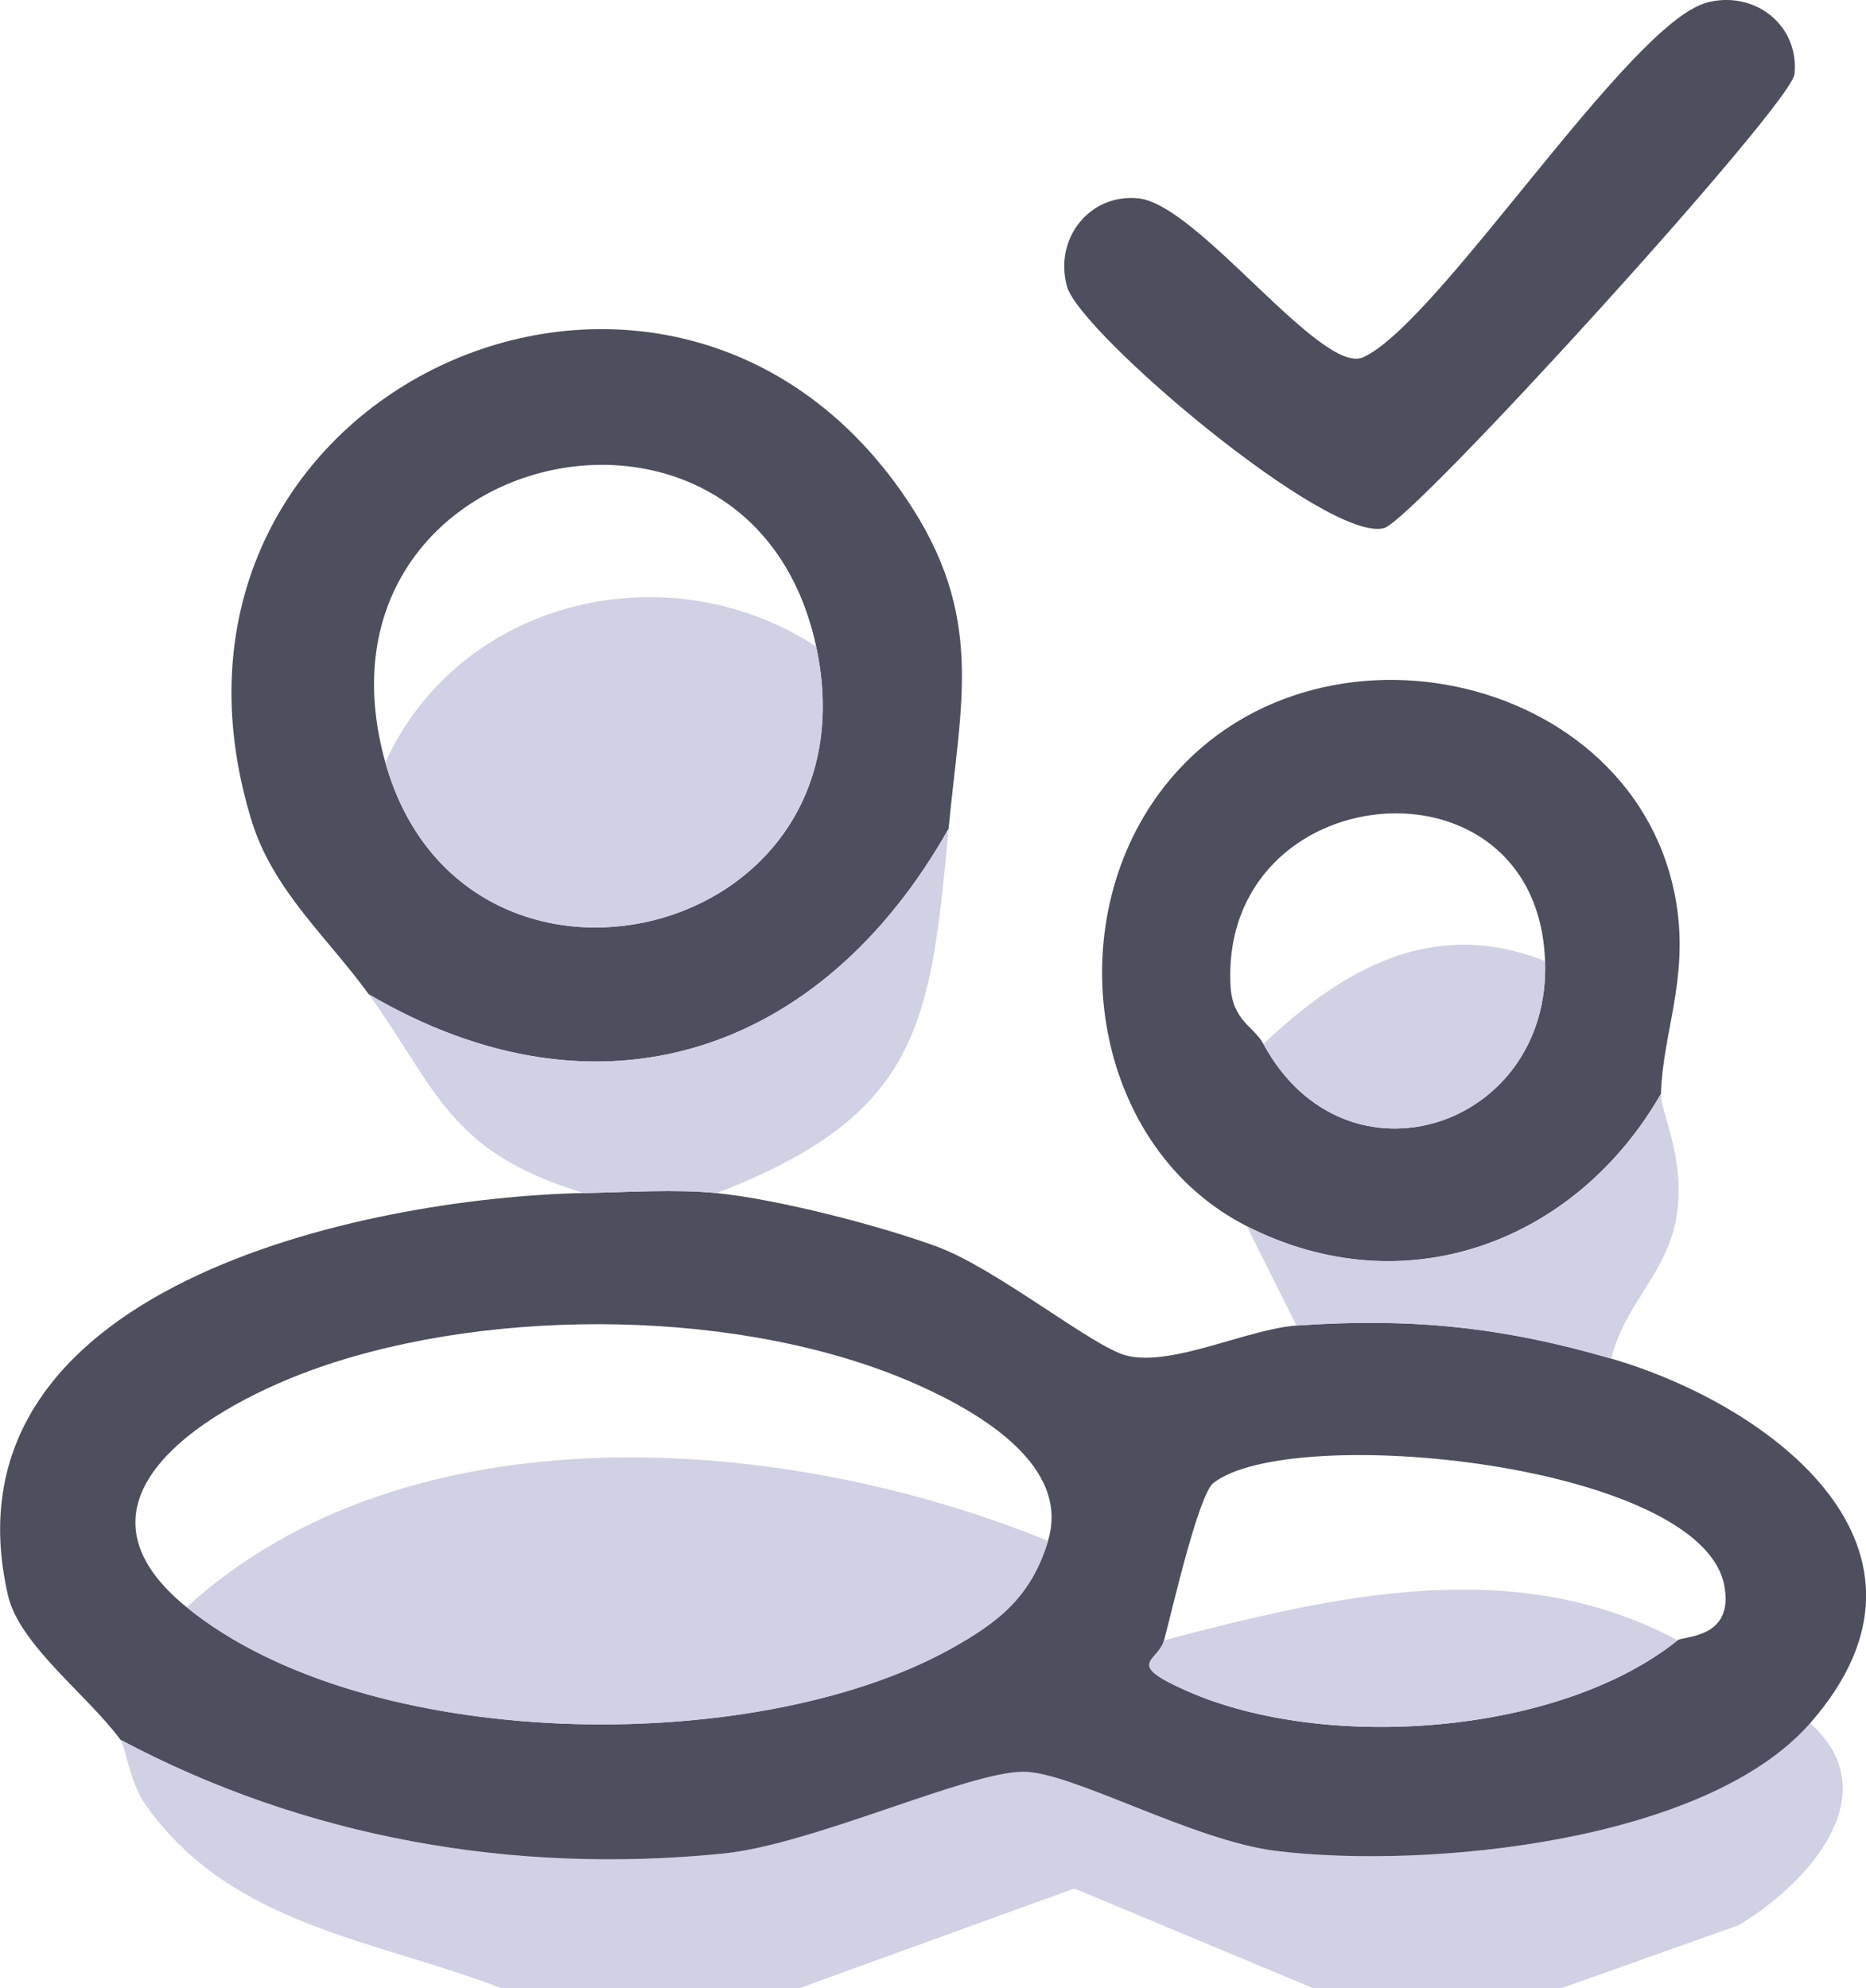
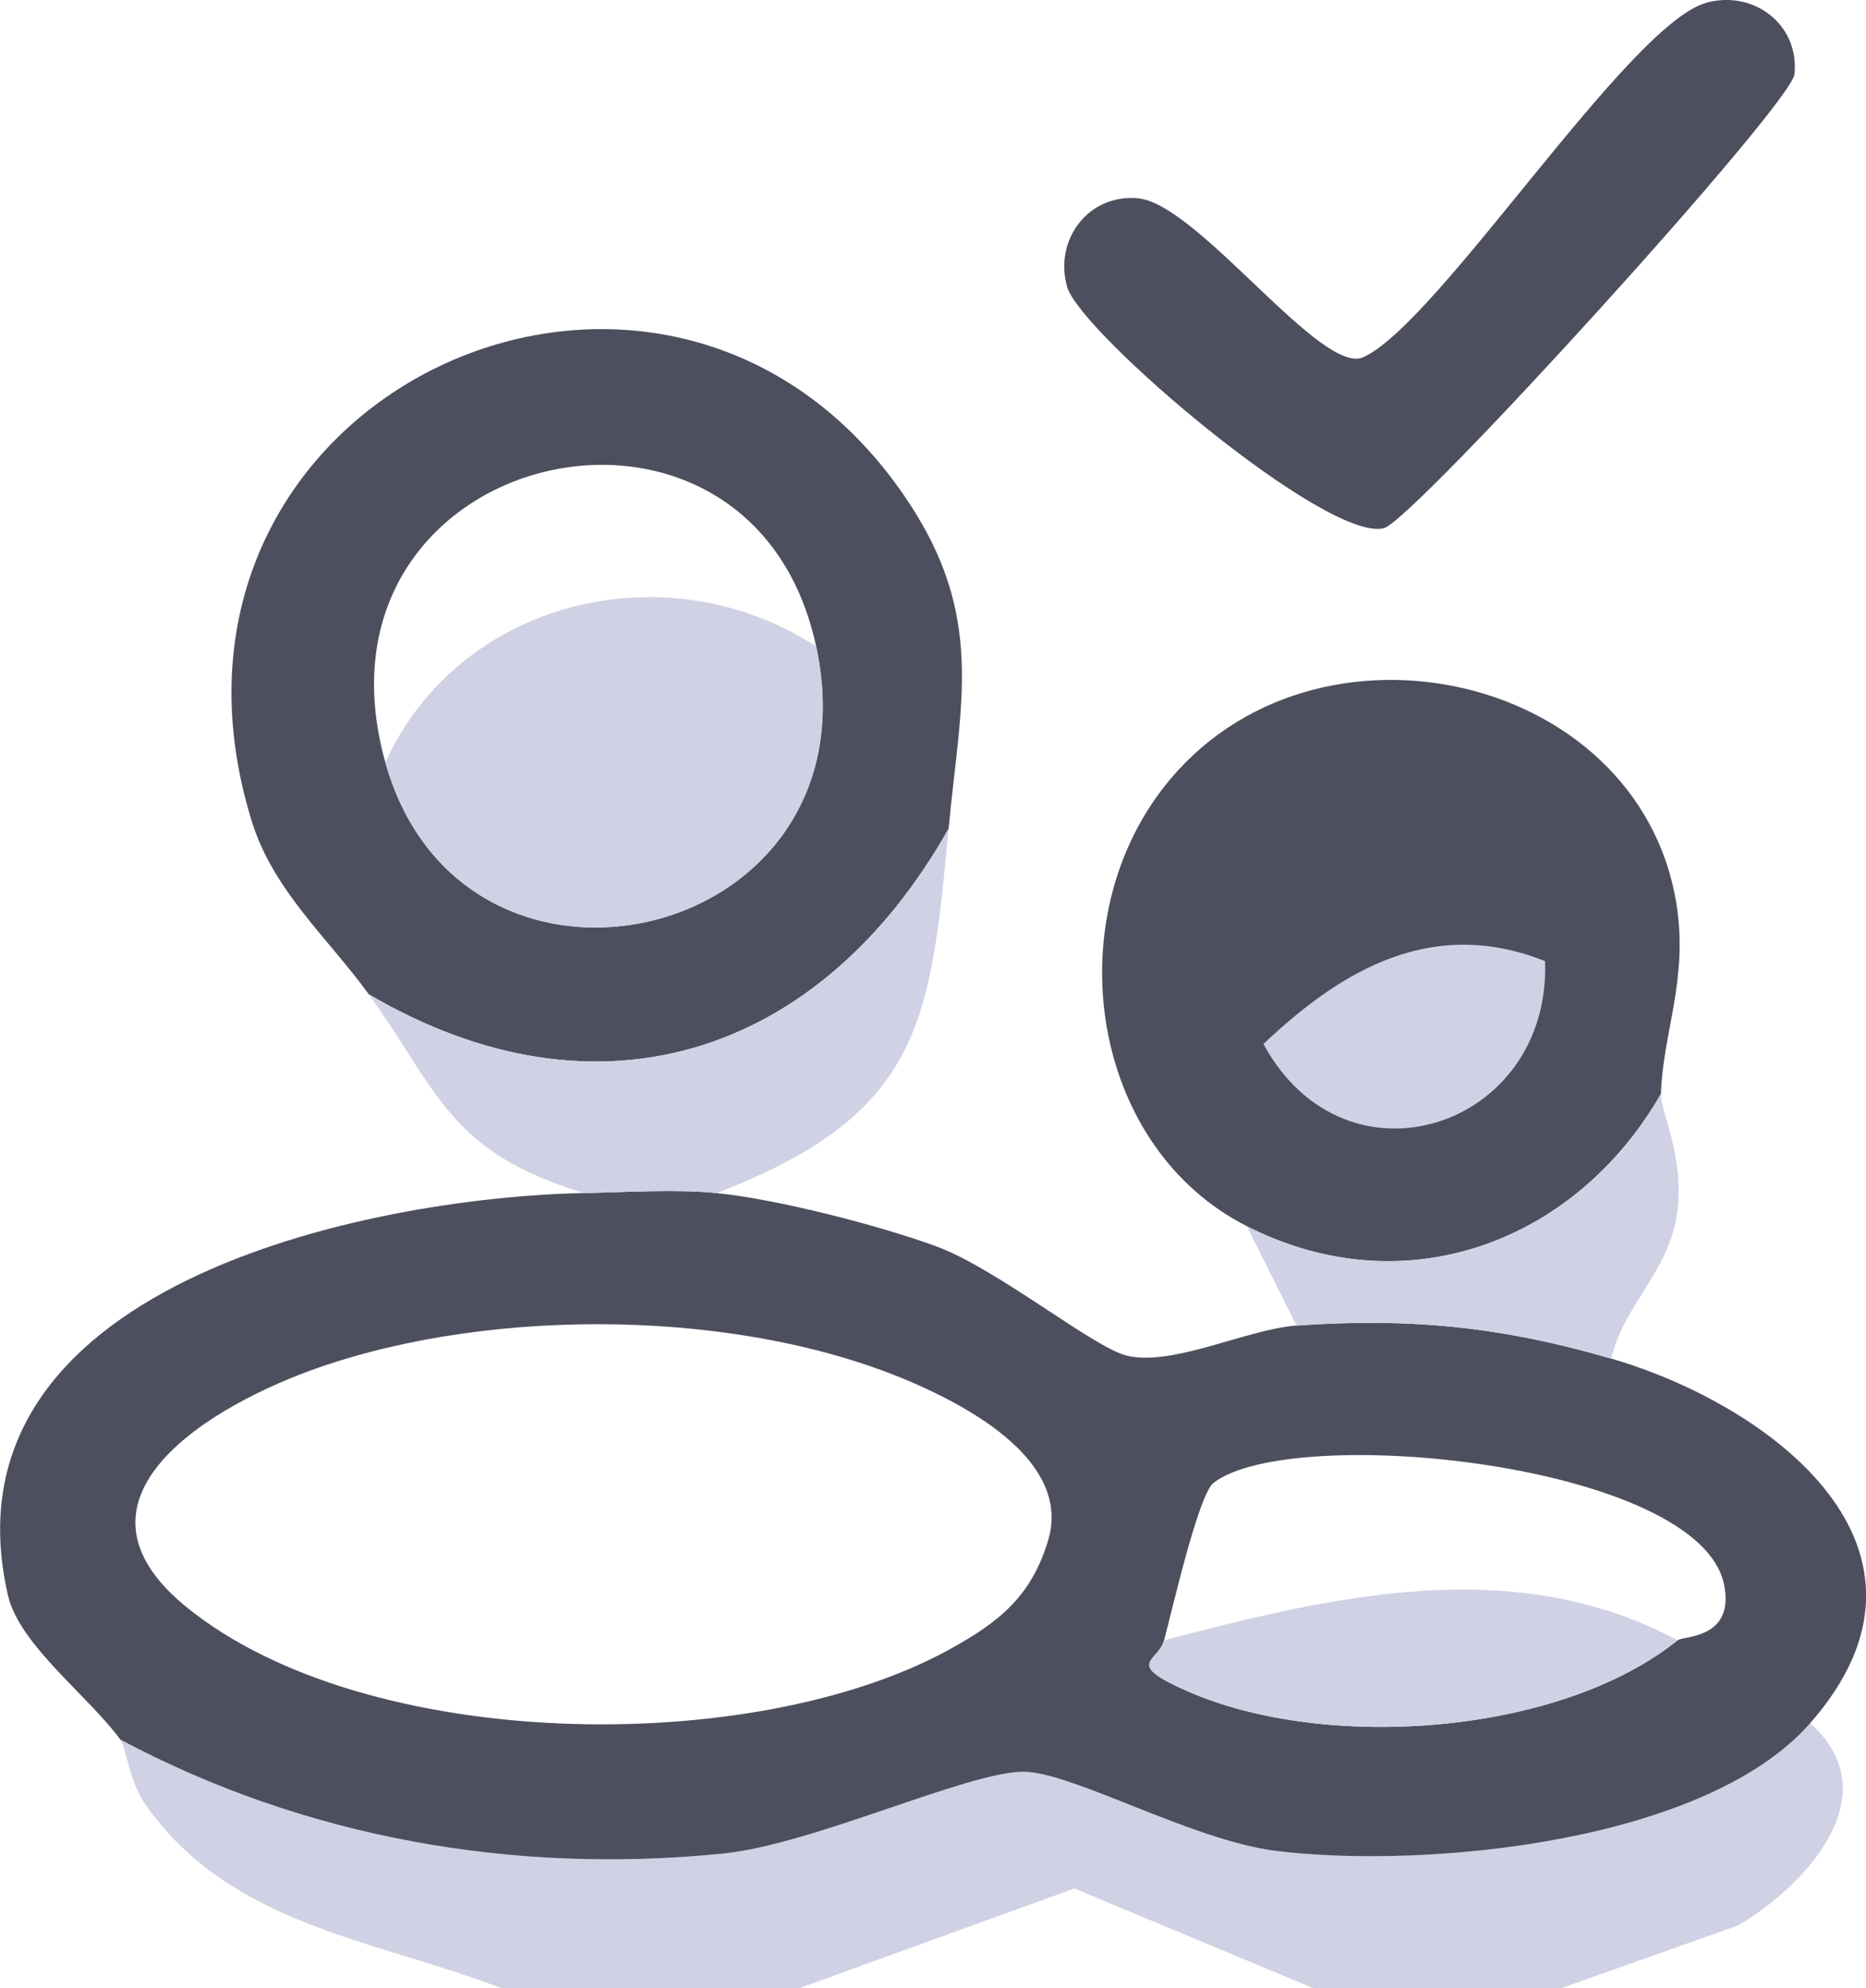
<svg xmlns="http://www.w3.org/2000/svg" id="Layer_1" data-name="Layer 1" viewBox="0 0 210.3 224.11">
  <defs>
    <style>      .cls-1 {        fill: #4d4f5e;      }      .cls-2 {        fill: #d1d1e5;      }    </style>
  </defs>
  <path class="cls-2" d="M176,224.11h-28.01l-26.91-11.23-30.98,11.23h-33.61c-14.31-5.5-30.48-7.03-40.08-20.66-1.86-2.64-2.18-6.42-2.87-7.35,20.84,11.1,44.36,15.23,67.93,12.84,10.13-1.02,27.53-9.21,33.83-9.22,5.43,0,19.08,7.78,28.53,8.93,16.83,2.05,48.31-.89,60.16-14.42,9,8.03-.36,18.2-8.03,22.78l-19.97,7.1Z" />
  <path class="cls-1" d="M65.84,134.49c4.7-.1,10.41-.46,14.94,0,6.82.69,18.24,3.62,24.78,6.02,6.82,2.51,17.71,11.42,21.45,12.31,5.16,1.24,13.6-3.01,19.12-3.4,12.87-.9,23.21.15,35.48,3.73,18,5.26,39.61,21.45,22.41,41.08-11.85,13.52-43.34,16.47-60.16,14.42-9.45-1.15-23.1-8.94-28.53-8.93-6.3,0-23.7,8.2-33.83,9.22-23.57,2.38-47.09-1.74-67.93-12.84-3.7-5.02-11.39-10.7-12.67-16.26-8-34.76,40.11-44.83,64.95-45.36ZM21.02,181.16c20.19,16.43,63.83,16.98,85.99,4.77,5.61-3.09,9.21-5.99,11.1-12.24,2.54-8.38-7.45-14.4-14.97-17.71-19.31-8.5-47.38-8.71-67.14-1.85-12.19,4.23-30.04,14.78-14.98,27.03ZM131.19,184.9c-.67,2.49-4.62,2.55,2.66,5.75,15.54,6.83,41.86,4.98,55.22-5.75.63-.51,6.46-.13,5.24-6.25-2.74-13.7-48.63-18.35-57.54-11.5-1.7,1.31-4.64,14.25-5.58,17.76Z" />
  <path class="cls-1" d="M106.91,93.41c-14.35,25.45-39.42,33.89-65.35,18.67-4.57-6.32-10.77-11.69-13.18-19.49C13.48,44.44,75.03,16.08,102.12,56.19c8.95,13.24,6.13,22.91,4.79,37.22ZM43.43,85.94c8.79,31.39,55.74,20.41,48.55-13.07-7.37-34.33-58.49-22.42-48.55,13.07Z" />
-   <path class="cls-1" d="M187.2,123.28c-9.58,16.72-28.82,24.02-46.68,14.94-17.15-8.72-21.19-32.95-10.15-48.42,16.11-22.55,54.31-14.56,58.57,12.12,1.35,8.48-1.54,14.53-1.75,21.36ZM142.39,117.68c9.26,17.11,32.42,9.49,31.74-9.34-.88-24.24-36.63-20.9-35.45,2.74.2,4.01,2.63,4.6,3.7,6.59Z" />
+   <path class="cls-1" d="M187.2,123.28c-9.58,16.72-28.82,24.02-46.68,14.94-17.15-8.72-21.19-32.95-10.15-48.42,16.11-22.55,54.31-14.56,58.57,12.12,1.35,8.48-1.54,14.53-1.75,21.36ZM142.39,117.68Z" />
  <path class="cls-1" d="M192.28.31c5.32-1.47,10.52,2.41,9.96,8.05-.34,3.44-42.91,50.25-46.25,51.17-6.35,1.74-34.27-22.02-35.73-27.21-1.51-5.38,2.51-10.53,8.05-9.96,6.75.7,20.63,20.03,25.33,17.91,8.49-3.85,29.86-37.52,38.65-39.95Z" />
  <path class="cls-2" d="M80.77,134.49c-4.52-.46-10.24-.1-14.94,0-15.35-4.62-16.55-11.73-24.27-22.41,25.93,15.22,51,6.78,65.35-18.67-2.05,21.91-3.11,32.2-26.14,41.08Z" />
  <path class="cls-2" d="M181.6,153.16c-12.27-3.58-22.61-4.64-35.48-3.73l-5.6-11.2c17.86,9.08,37.1,1.79,46.68-14.94-.06,2.15,2.82,7.31,1.74,13.9-1.04,6.32-5.99,10.01-7.34,15.97Z" />
-   <path class="cls-2" d="M118.12,173.7c-1.9,6.25-5.49,9.14-11.1,12.24-22.16,12.21-65.8,11.66-85.99-4.77,24.98-22.81,67.4-19.61,97.09-7.47Z" />
  <path class="cls-2" d="M189.07,184.9c-13.36,10.72-39.68,12.58-55.22,5.75-7.28-3.2-3.33-3.25-2.66-5.75,18.96-4.97,39.45-9.89,57.88,0Z" />
  <path class="cls-2" d="M91.98,72.87c7.19,33.48-39.75,44.46-48.55,13.07,8.4-18.44,31.82-23.97,48.55-13.07Z" />
  <path class="cls-2" d="M174.13,108.34c.68,18.83-22.48,26.44-31.74,9.34,8.99-8.52,19.16-14.34,31.74-9.34Z" />
</svg>